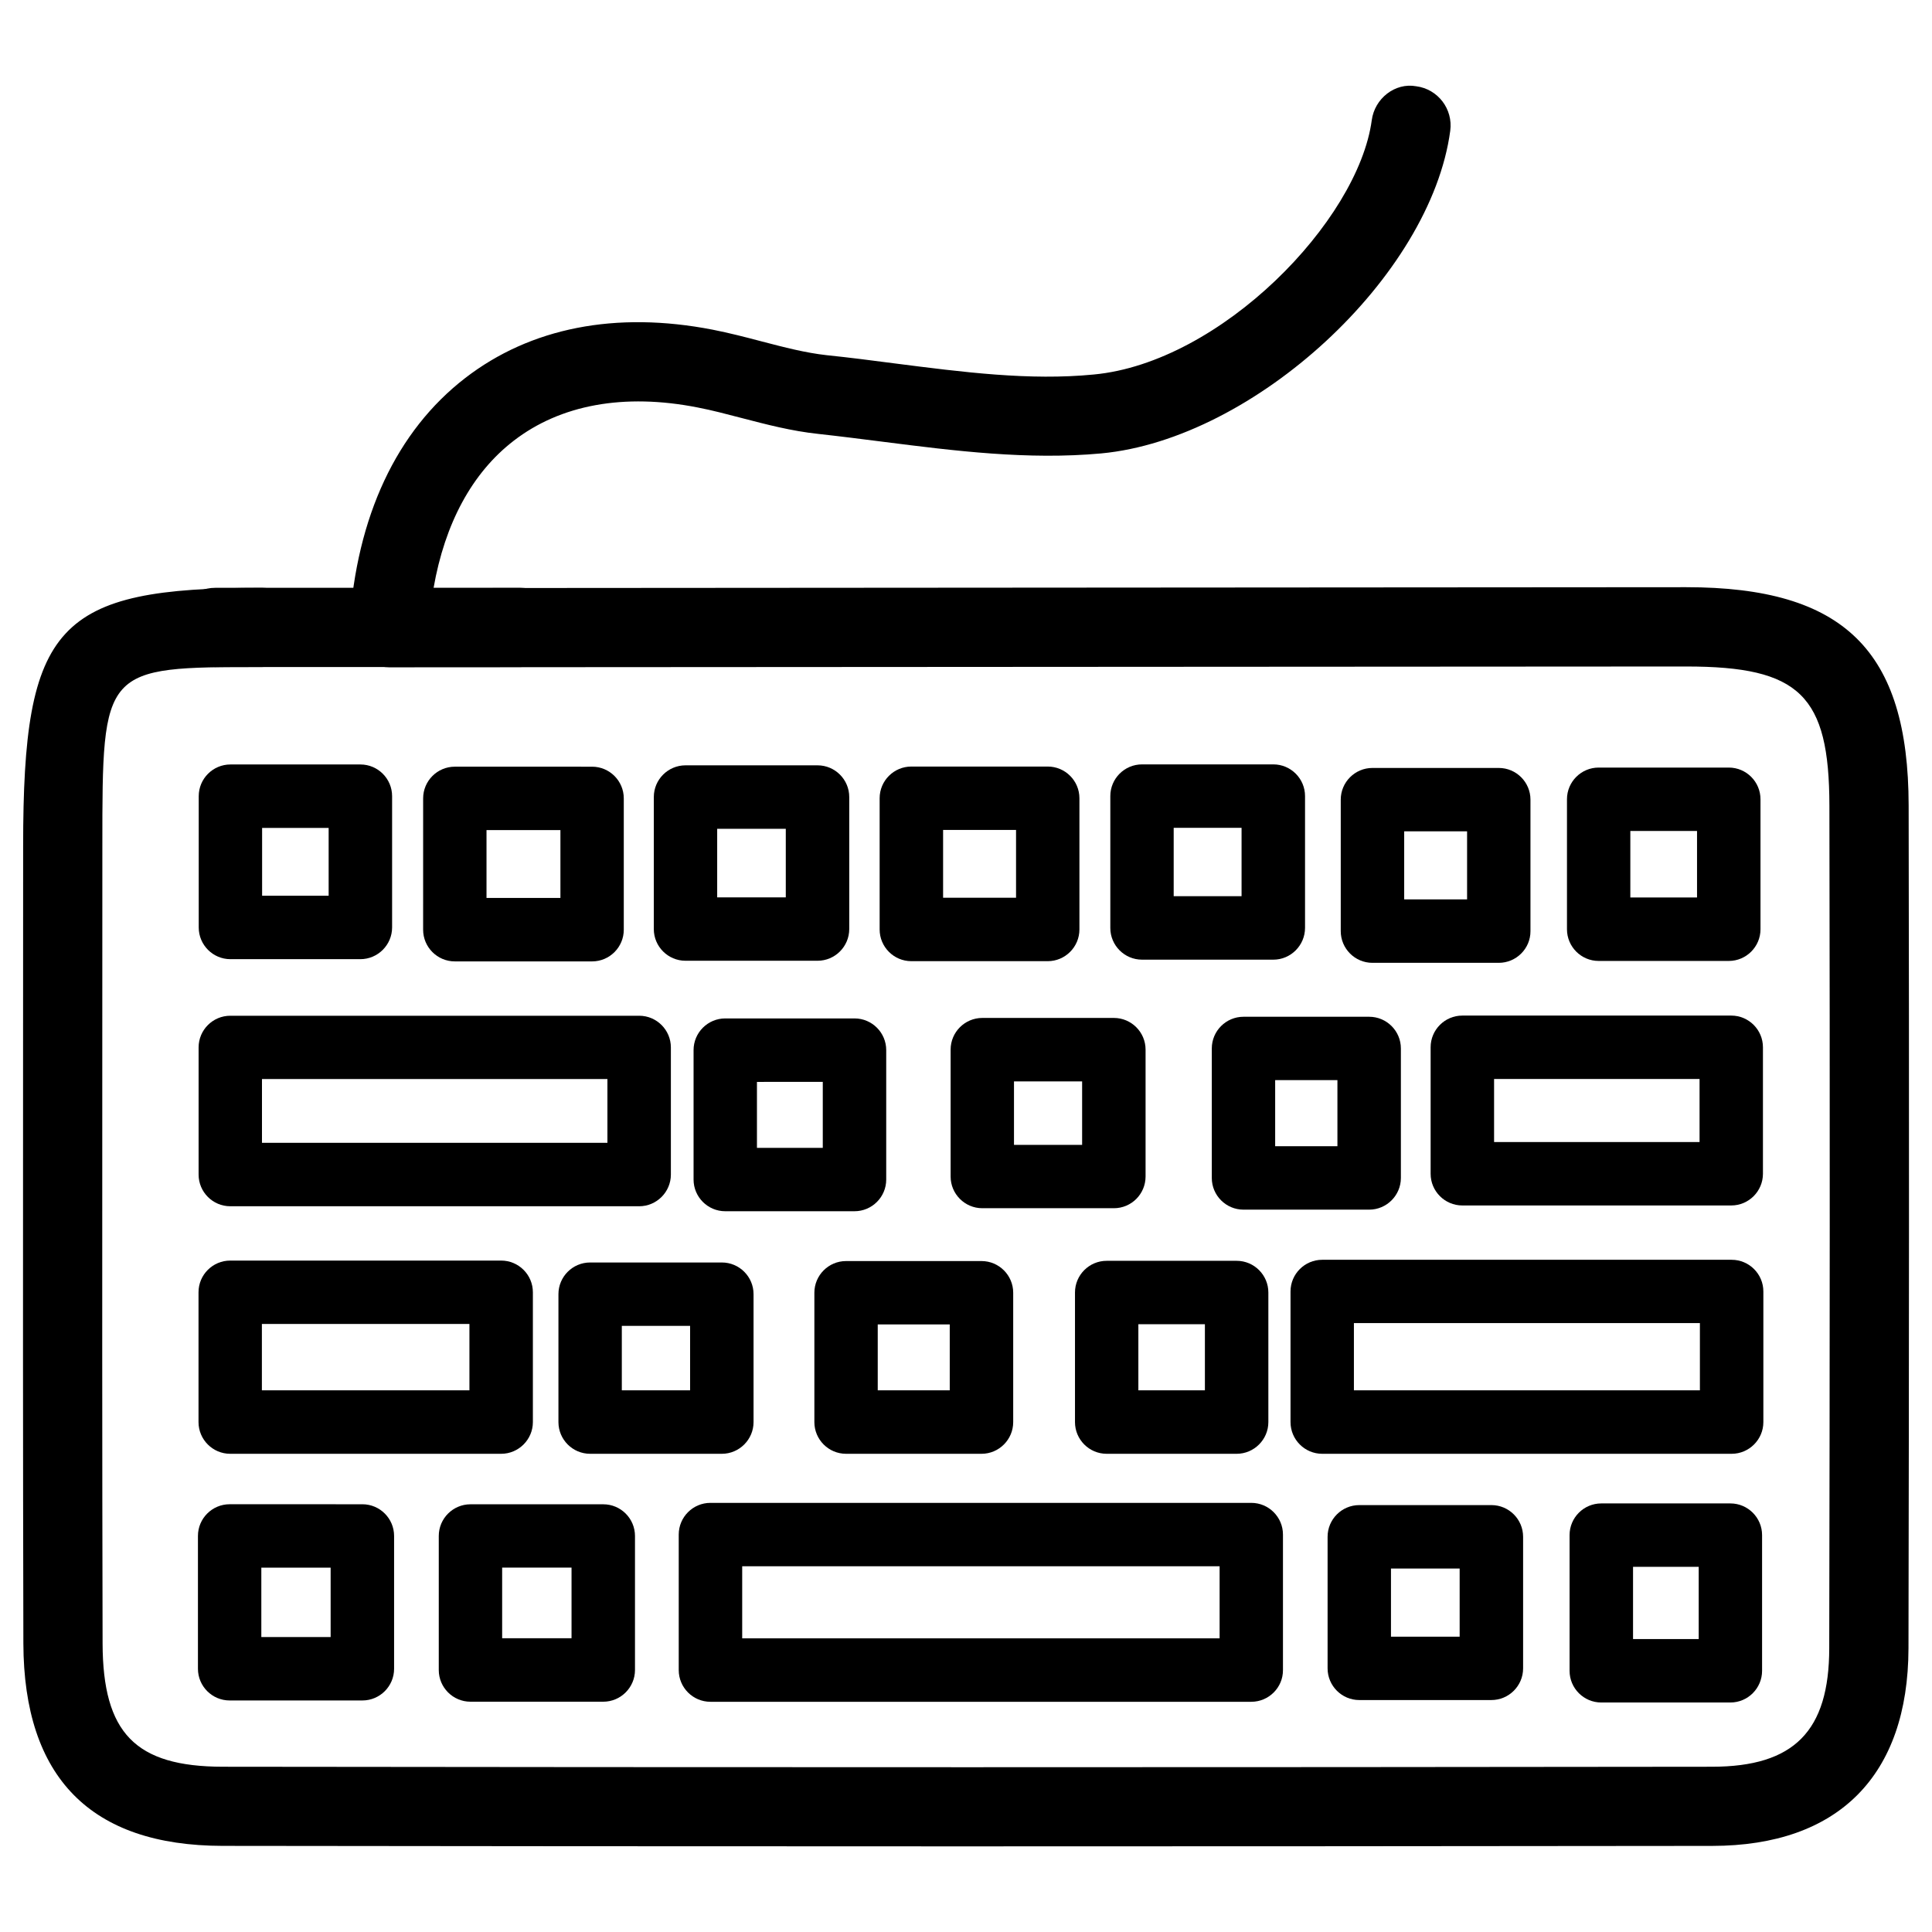
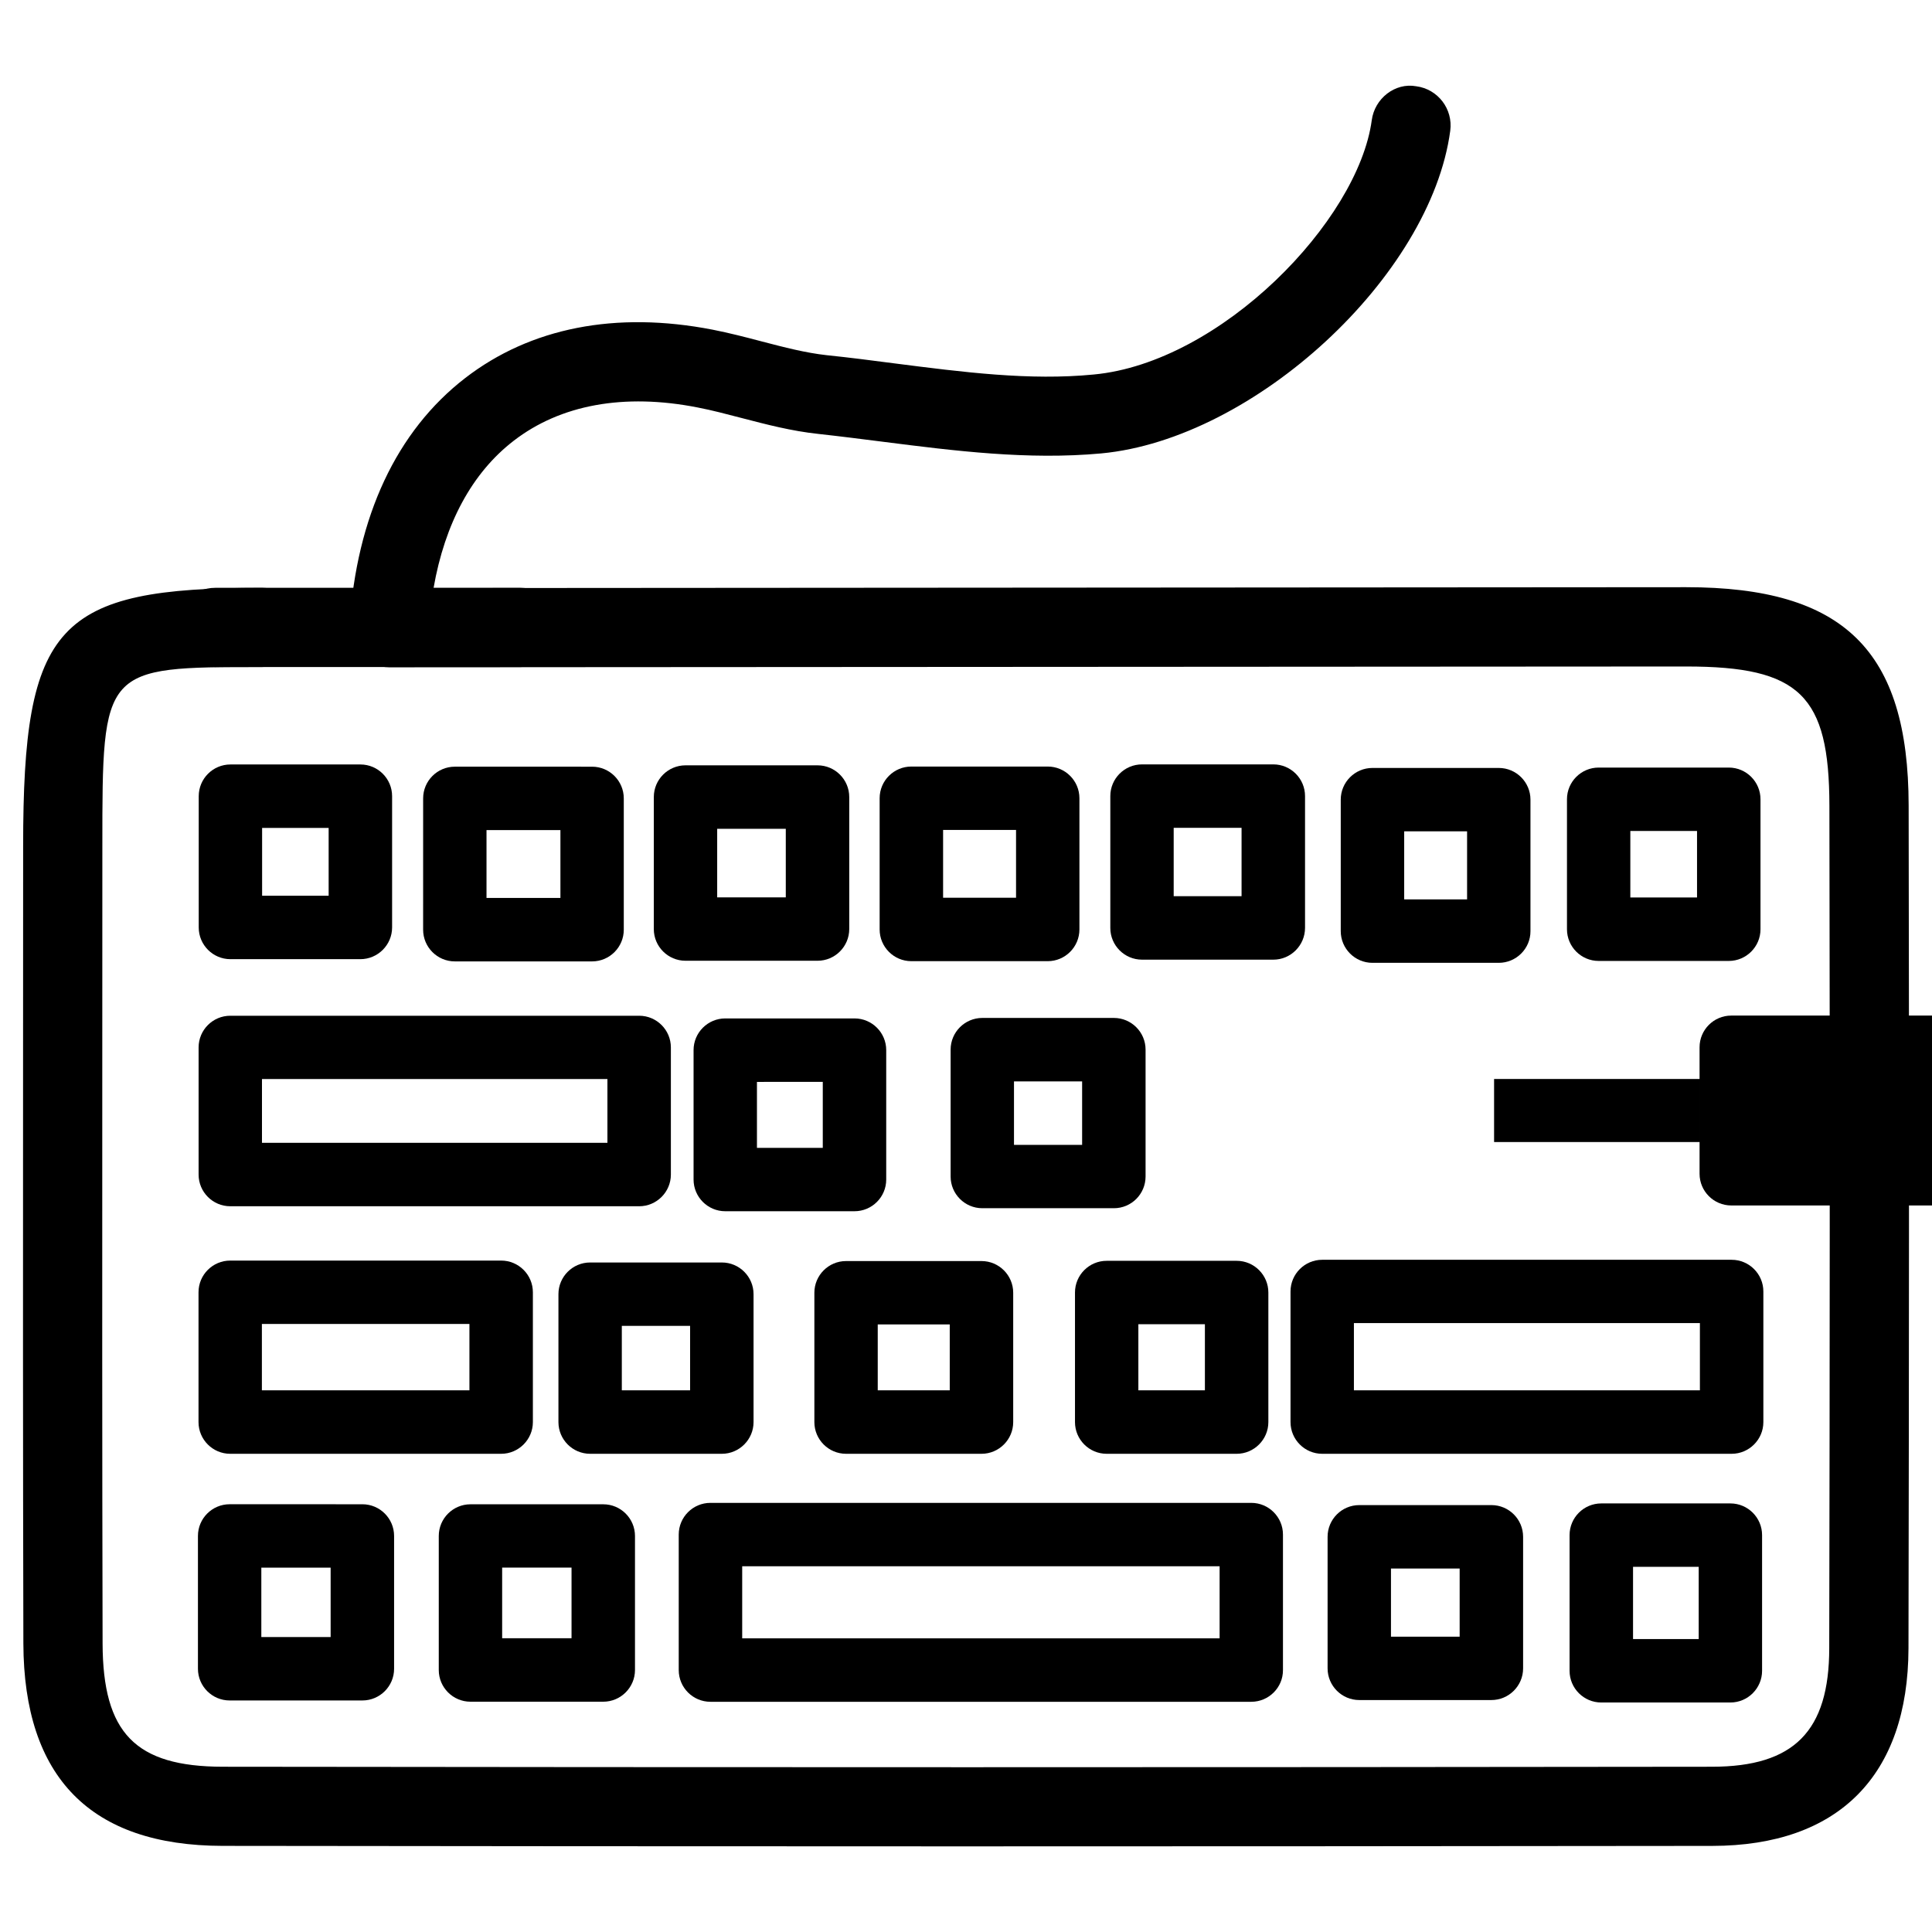
<svg xmlns="http://www.w3.org/2000/svg" fill="#000000" width="800px" height="800px" version="1.1" viewBox="144 144 512 512">
  <g>
    <path d="m475.61 594.99h-143.34c-4.641 0-8.398-3.777-8.398-8.398v-35.918c0-4.641 3.777-8.398 8.398-8.398h143.33c4.641 0 8.398 3.777 8.398 8.398v35.918c0.023 4.621-3.758 8.398-8.395 8.398zm-134.92-16.812h126.52v-19.102h-126.52z" />
    <path d="m602.91 529.27h-108.51c-4.641 0-8.398-3.777-8.398-8.398v-34.617c0-4.641 3.777-8.398 8.398-8.398h108.51c4.641 0 8.398 3.777 8.398 8.398v34.617c0 4.617-3.777 8.398-8.398 8.398zm-100.11-16.816h91.691v-17.82h-91.691z" />
    <path d="m313.39 463.67h-108.36c-4.641 0-8.398-3.777-8.398-8.398v-33.691c0-4.641 3.777-8.398 8.398-8.398h108.36c4.641 0 8.398 3.777 8.398 8.398v33.691c0 4.621-3.777 8.398-8.395 8.398zm-99.965-16.816h91.547v-16.898h-91.547z" />
    <path d="m276.82 529.27h-71.812c-4.641 0-8.398-3.777-8.398-8.398v-34.406c0-4.641 3.777-8.398 8.398-8.398h71.812c4.641 0 8.398 3.777 8.398 8.398v34.406c0 4.617-3.781 8.398-8.398 8.398zm-63.418-16.816h55v-17.59h-55z" />
-     <path d="m602.8 463.46h-71.27c-4.641 0-8.398-3.777-8.398-8.398v-33.523c0-4.641 3.777-8.398 8.398-8.398h71.27c4.641 0 8.398 3.777 8.398 8.398v33.523c-0.004 4.621-3.762 8.398-8.398 8.398zm-62.852-16.812h54.453v-16.711h-54.453z" />
+     <path d="m602.8 463.46c-4.641 0-8.398-3.777-8.398-8.398v-33.523c0-4.641 3.777-8.398 8.398-8.398h71.27c4.641 0 8.398 3.777 8.398 8.398v33.523c-0.004 4.621-3.762 8.398-8.398 8.398zm-62.852-16.812h54.453v-16.711h-54.453z" />
    <path d="m303.88 594.97h-35.203c-4.641 0-8.398-3.777-8.398-8.398v-35.52c0-4.641 3.777-8.398 8.398-8.398h35.203c4.641 0 8.398 3.777 8.398 8.398v35.52c0 4.621-3.781 8.398-8.398 8.398zm-26.805-16.816h18.387v-18.727l-18.387 0.004z" />
    <path d="m300.91 398.78h-36.379c-4.641 0-8.398-3.777-8.398-8.398l0.004-34.805c0-4.641 3.777-8.398 8.398-8.398l36.375 0.004c4.641 0 8.398 3.777 8.398 8.398v34.805c0 4.617-3.758 8.395-8.398 8.395zm-27.98-16.816h19.586v-17.988h-19.586z" />
    <path d="m360.66 398.61h-34.996c-4.641 0-8.398-3.777-8.398-8.398l0.004-34.992c0-4.641 3.777-8.398 8.398-8.398h34.992c4.641 0 8.398 3.777 8.398 8.398v34.992c-0.004 4.641-3.781 8.398-8.398 8.398zm-26.598-16.793h18.18v-18.18h-18.18z" />
    <path d="m421.66 398.72h-36.148c-4.641 0-8.398-3.777-8.398-8.398v-34.781c0-4.641 3.777-8.398 8.398-8.398h36.148c4.641 0 8.398 3.777 8.398 8.398v34.785c-0.004 4.613-3.762 8.395-8.398 8.395zm-27.73-16.816h19.332v-17.969h-19.332z" />
    <path d="m240.04 594.64h-35.184c-4.641 0-8.398-3.777-8.398-8.398v-35.203c0-4.641 3.777-8.398 8.398-8.398l35.184 0.004c4.641 0 8.398 3.777 8.398 8.398v35.203c0 4.637-3.781 8.395-8.398 8.395zm-26.785-16.812h18.367v-18.391h-18.367z" />
    <path d="m539.24 594.53h-35.016c-4.641 0-8.398-3.777-8.398-8.398v-34.867c0-4.641 3.777-8.398 8.398-8.398h35.016c4.641 0 8.398 3.777 8.398 8.398v34.867c0 4.641-3.781 8.398-8.398 8.398zm-26.617-16.793h18.199v-18.055h-18.199z" />
    <path d="m602.57 595.18h-34.219c-4.641 0-8.398-3.777-8.398-8.398v-35.961c0-4.641 3.777-8.398 8.398-8.398h34.219c4.641 0 8.398 3.777 8.398 8.398v35.961c0 4.617-3.758 8.398-8.398 8.398zm-25.797-16.816h17.402v-19.145h-17.402z" />
    <path d="m481.45 398.32h-34.805c-4.641 0-8.398-3.777-8.398-8.398v-34.953c0-4.641 3.777-8.398 8.398-8.398h34.805c4.641 0 8.398 3.777 8.398 8.398v34.93c-0.004 4.641-3.781 8.422-8.398 8.422zm-26.41-16.816h17.988v-18.117h-17.988z" />
    <path d="m404.11 529.27h-35.895c-4.641 0-8.398-3.777-8.398-8.398v-34.281c0-4.641 3.777-8.398 8.398-8.398h35.895c4.641 0 8.398 3.777 8.398 8.398v34.281c0 4.617-3.758 8.398-8.398 8.398zm-27.5-16.816h19.082v-17.465h-19.082z" />
    <path d="m239.49 398.19h-34.426c-4.641 0-8.398-3.777-8.398-8.398v-34.801c0-4.641 3.777-8.398 8.398-8.398h34.449c4.641 0 8.398 3.777 8.398 8.398v34.785c-0.004 4.637-3.781 8.414-8.422 8.414zm-26.027-16.812h17.633v-17.969h-17.633z" />
    <path d="m541.19 399.16h-33.48c-4.641 0-8.398-3.777-8.398-8.398v-34.848c0-4.641 3.777-8.398 8.398-8.398h33.48c4.641 0 8.398 3.777 8.398 8.398v34.848c0.02 4.617-3.758 8.398-8.398 8.398zm-25.066-16.816h16.668v-18.031h-16.668z" />
    <path d="m602.15 398.66h-34.488c-4.641 0-8.398-3.777-8.398-8.398v-34.449c0-4.641 3.777-8.398 8.398-8.398h34.488c4.641 0 8.398 3.777 8.398 8.398v34.449c0 4.641-3.781 8.398-8.398 8.398zm-26.094-16.816h17.676v-17.633h-17.676z" />
    <path d="m370.44 464.99h-34.238c-4.641 0-8.398-3.777-8.398-8.398v-34.301c0-4.641 3.777-8.398 8.398-8.398h34.258c4.641 0 8.398 3.777 8.398 8.398v34.301c0 4.641-3.777 8.398-8.418 8.398zm-25.84-16.793h17.445v-17.488l-17.445 0.004z" />
    <path d="m439.19 464.19h-34.867c-4.641 0-8.398-3.777-8.398-8.398v-33.629c0-4.641 3.777-8.398 8.398-8.398h34.867c4.641 0 8.398 3.777 8.398 8.398v33.629c-0.004 4.641-3.762 8.398-8.398 8.398zm-26.473-16.793h18.055v-16.816h-18.055z" />
-     <path d="m506.85 464.57h-33.312c-4.641 0-8.398-3.777-8.398-8.398v-34.32c0-4.641 3.777-8.398 8.398-8.398h33.312c4.641 0 8.398 3.777 8.398 8.398v34.32c0 4.621-3.781 8.398-8.398 8.398zm-24.918-16.816h16.5v-17.508h-16.5z" />
    <path d="m335.3 529.27h-34.91c-4.641 0-8.398-3.777-8.398-8.398v-33.902c0-4.641 3.777-8.398 8.398-8.398h34.91c4.641 0 8.398 3.777 8.398 8.398v33.902c0 4.617-3.781 8.398-8.398 8.398zm-26.512-16.816h18.094v-17.086h-18.094z" />
    <path d="m471.73 529.27h-34.449c-4.641 0-8.398-3.777-8.398-8.398v-34.344c0-4.641 3.777-8.398 8.398-8.398h34.449c4.641 0 8.398 3.777 8.398 8.398v34.344c0 4.617-3.777 8.398-8.398 8.398zm-26.051-16.816h17.633v-17.527h-17.633z" />
    <path d="m388.12 633.3c-61.695 0-123.43-0.043-185.13-0.125-34.93-0.043-52.691-18.094-52.797-53.656-0.125-50.883-0.105-101.77-0.082-152.63l0.02-58.695c0-58.82 8.859-68.414 63.227-68.414 5.793 0 10.496 4.703 10.496 10.496 0 5.793-4.703 10.496-10.496 10.496-42.234 0-42.234 0-42.234 47.422l-0.02 58.715c-0.02 50.863-0.043 101.73 0.082 152.59 0.062 23.805 8.691 32.664 31.844 32.707 131.56 0.168 263.11 0.168 394.67 0 21.727-0.02 31.047-9.406 31.066-31.426 0.148-74.418 0.188-148.83 0.043-223.25-0.043-29.305-7.852-36.902-37.953-36.902l-343.74 0.207c-2.918 0-5.688-1.219-7.66-3.316-1.977-2.117-3.004-4.953-2.836-7.852 1.867-28.781 12.469-51.43 30.648-65.473 17.297-13.352 39.906-17.82 65.602-12.824 4.363 0.859 8.688 1.973 12.973 3.106 6.023 1.574 11.691 3.043 17.234 3.652 5.879 0.609 11.82 1.363 17.719 2.141 18.516 2.371 36.043 4.641 53.047 2.981 33.672-3.148 70.07-40.66 73.684-67.383 0.754-5.75 6.152-10.035 11.797-9.004 5.75 0.754 9.781 6.047 9.004 11.797-5.184 38.543-51.891 81.699-92.492 85.5-19.398 1.785-38.836-0.672-57.664-3.066-5.773-0.734-11.547-1.469-17.277-2.098-7.117-0.754-13.832-2.519-20.363-4.219-3.883-1.008-7.746-2.039-11.648-2.793-19.523-3.844-36.379-0.734-48.766 8.836-11 8.48-18.223 21.855-21.223 39.023l331.97-0.23c41.797 0 58.883 16.773 58.945 57.855 0.148 74.457 0.105 148.88-0.043 223.34-0.082 33.734-18.559 52.355-52.039 52.375-69.863 0.082-139.74 0.125-209.61 0.125z" />
    <path d="m281.92 320.77h-80.902c-5.793 0-10.496-4.703-10.496-10.496 0-5.793 4.703-10.496 10.496-10.496h80.902c5.793 0 10.496 4.703 10.496 10.496 0 5.793-4.703 10.496-10.496 10.496z" />
  </g>
</svg>